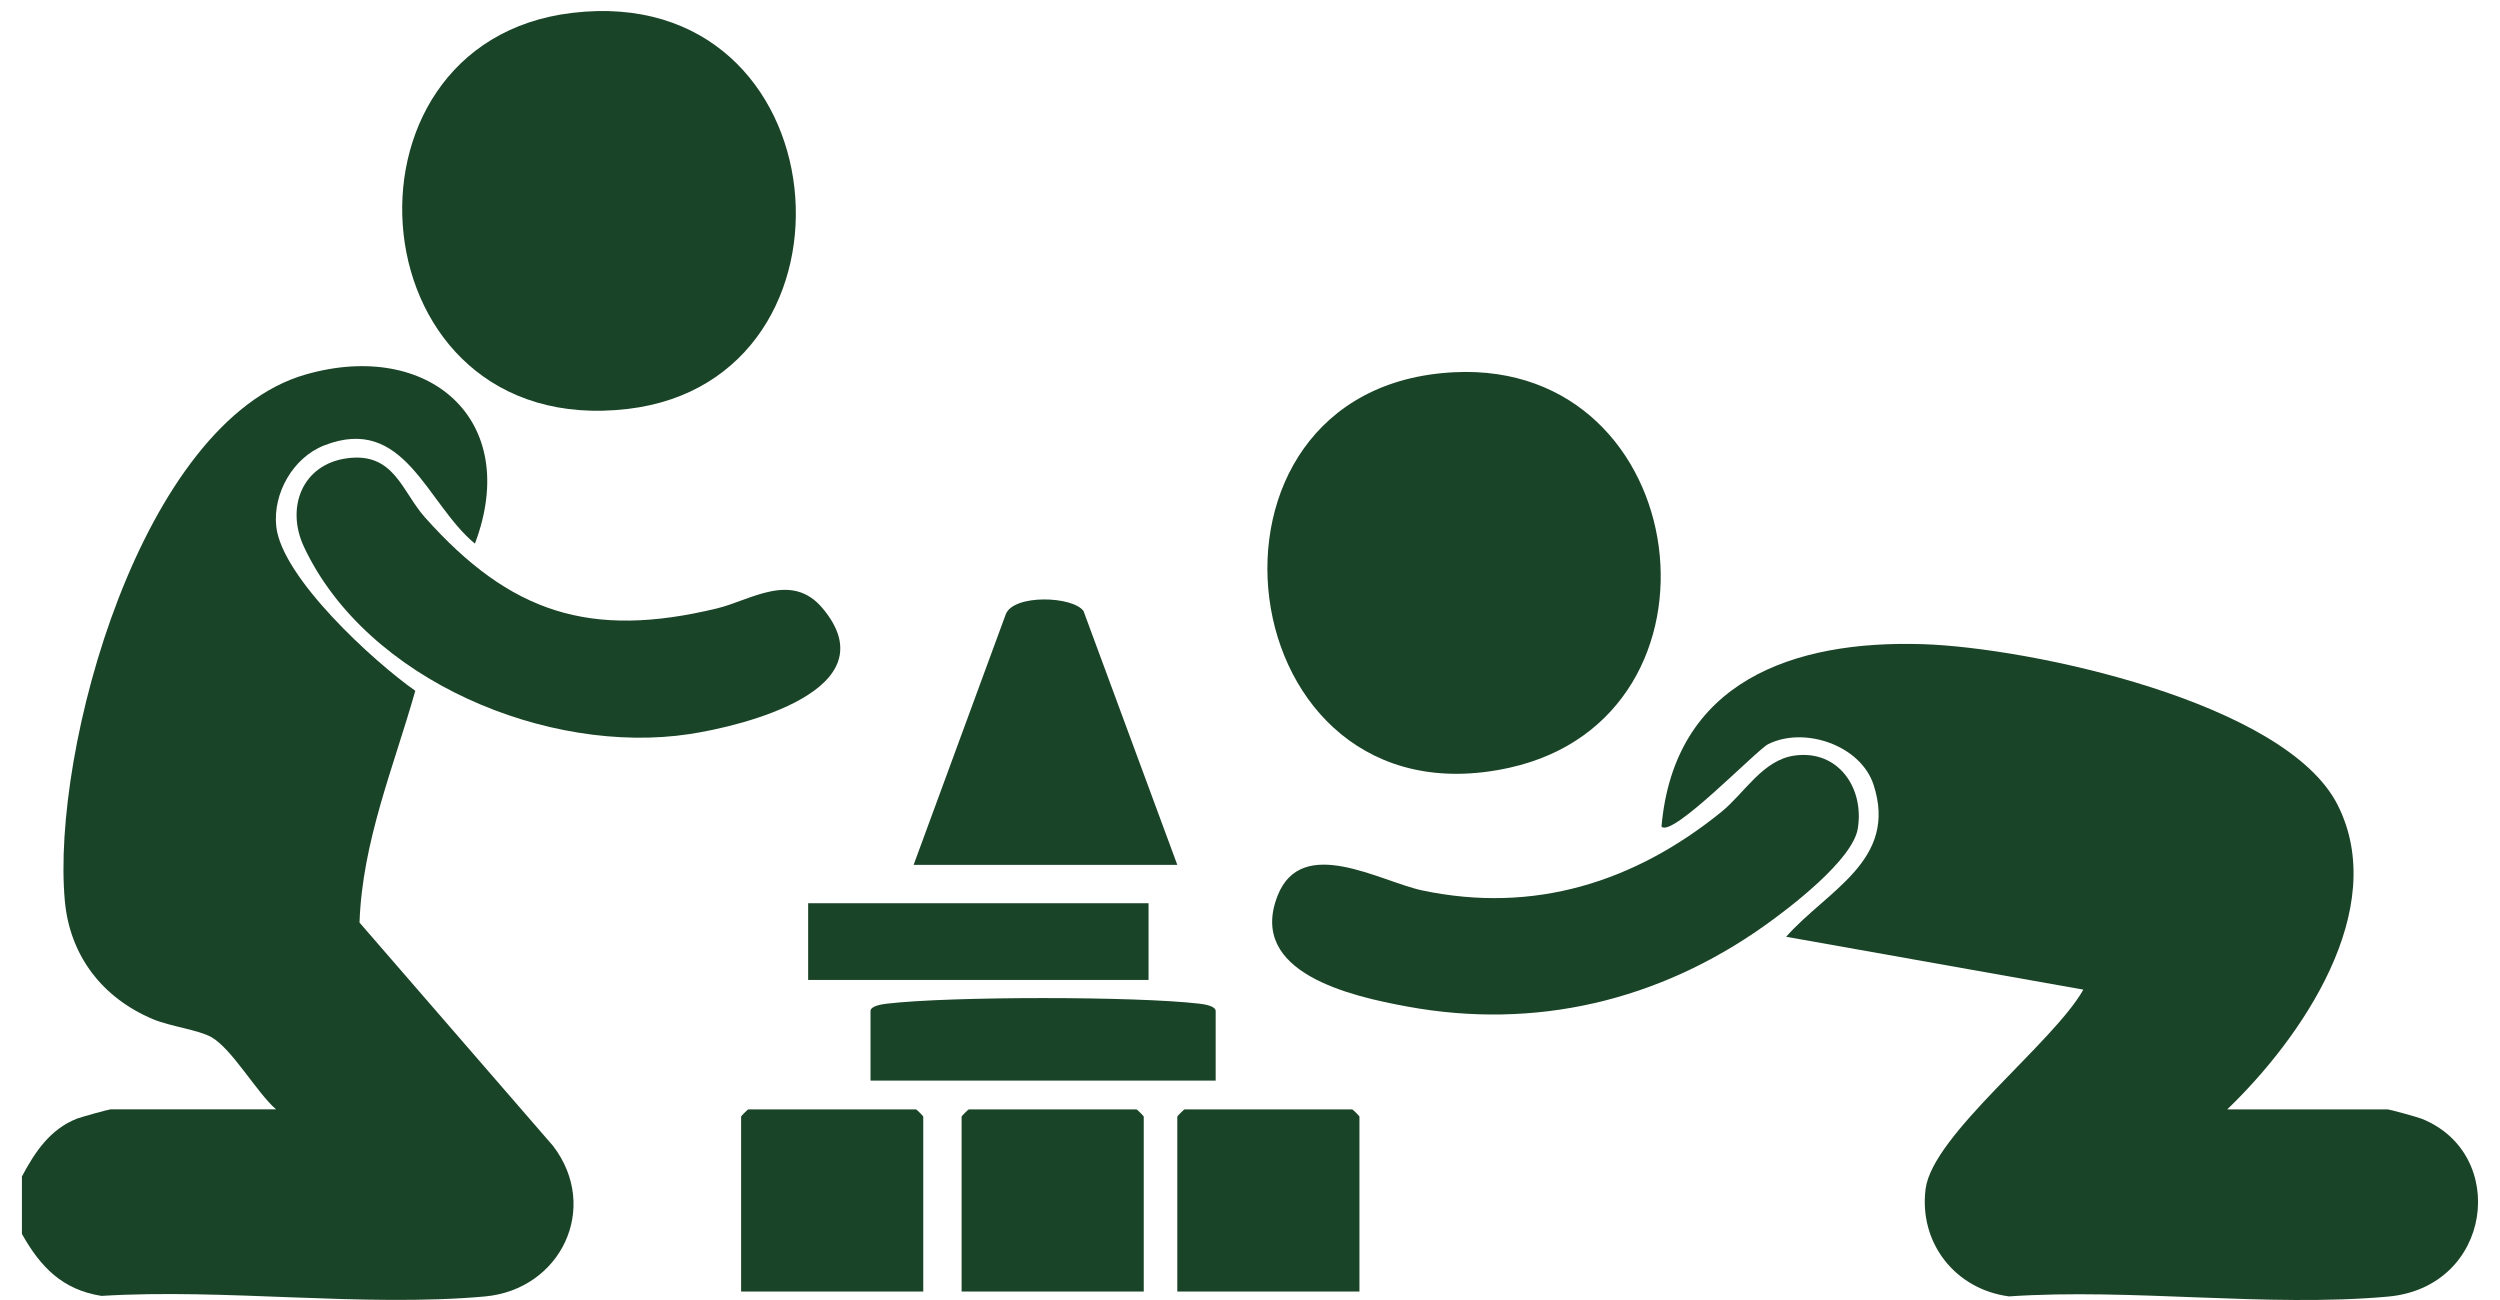
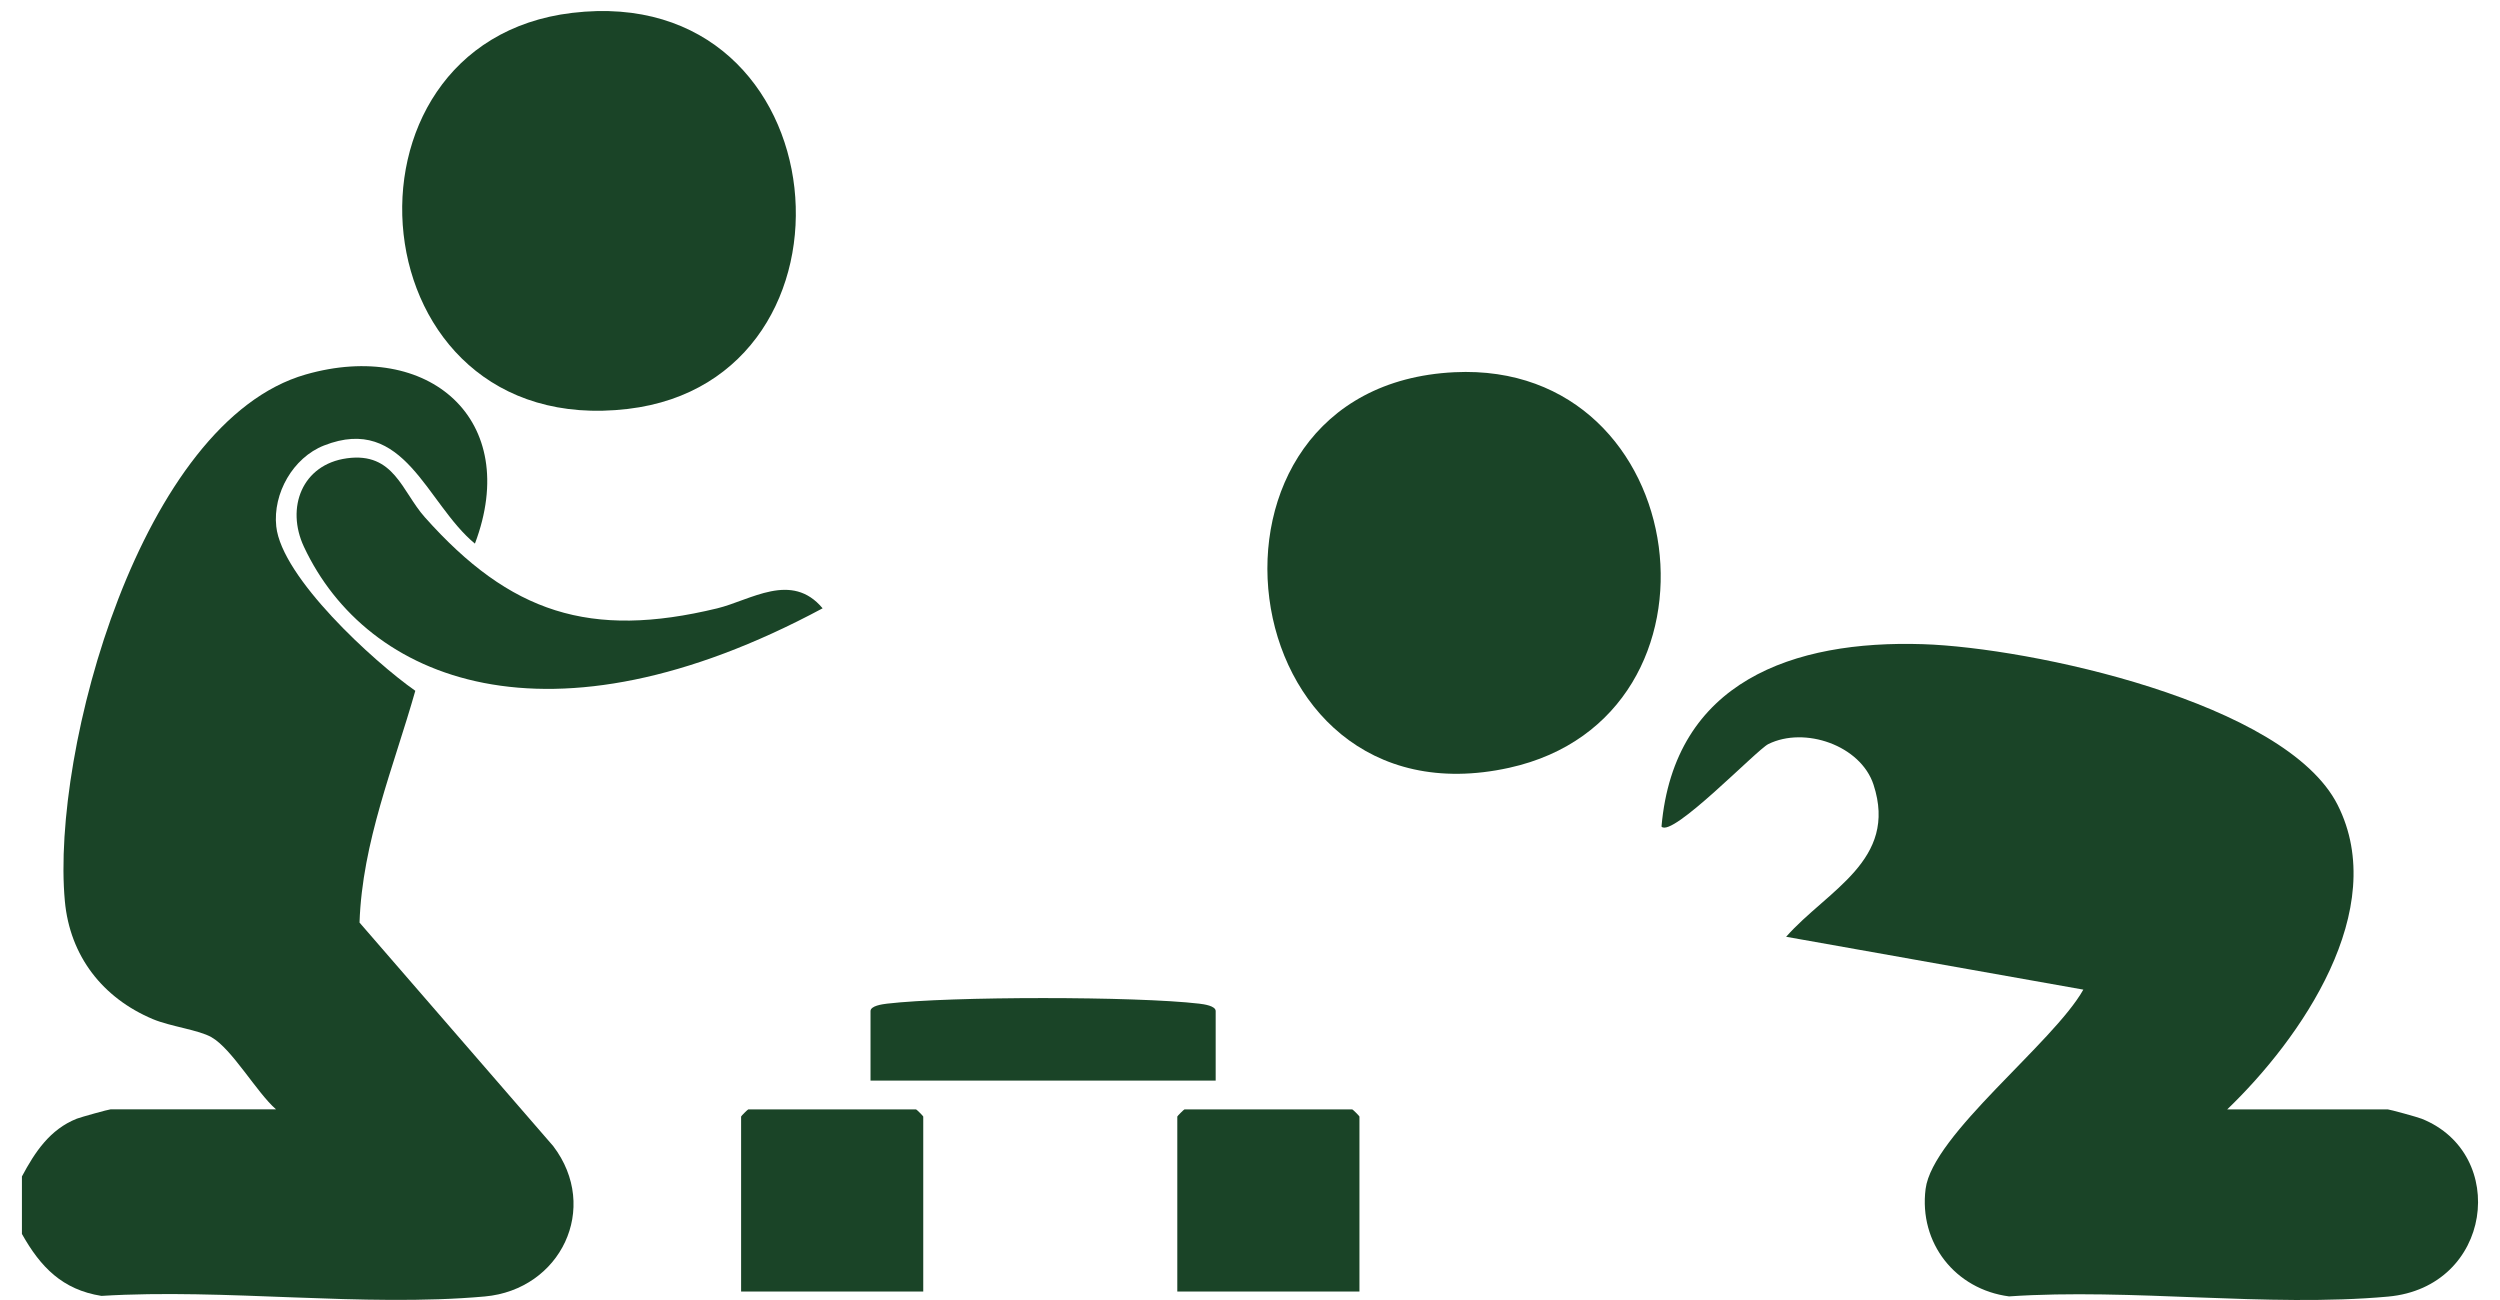
<svg xmlns="http://www.w3.org/2000/svg" width="100" height="52" viewBox="0 0 100 52" fill="none">
  <path d="M0.877 47.058C1.397 46.082 1.997 45.175 3.073 44.747C3.229 44.686 4.356 44.373 4.426 44.373H11.04C10.266 43.697 9.28 41.955 8.46 41.489C7.948 41.194 6.826 41.063 6.116 40.766C4.108 39.921 2.796 38.245 2.594 36.042C2.041 30.004 5.642 16.864 12.229 14.979C17.14 13.572 20.872 16.78 18.997 21.745C17.05 20.141 16.189 16.549 12.959 17.82C11.722 18.307 10.909 19.734 11.05 21.055C11.268 23.102 14.939 26.456 16.612 27.632C15.744 30.693 14.491 33.667 14.381 36.903L22.128 45.843C24.013 48.321 22.425 51.587 19.389 51.859C14.522 52.294 8.996 51.531 4.057 51.836C2.491 51.587 1.62 50.68 0.877 49.358L0.877 47.058Z" fill="#1A4427" />
  <path d="M89.088 44.376H95.513C95.582 44.376 96.709 44.685 96.865 44.749C100.37 46.148 99.696 51.487 95.521 51.864C90.707 52.299 85.248 51.523 80.362 51.856C78.213 51.574 76.75 49.722 77.024 47.557C77.299 45.392 82.13 41.724 83.334 39.585L71.445 37.471C73.1 35.601 75.928 34.413 74.942 31.39C74.427 29.812 72.185 29.046 70.733 29.763C70.274 29.988 66.877 33.534 66.46 33.063C66.967 27.255 71.734 25.6 76.919 25.767C81.2 25.905 91.424 28.08 93.504 32.194C95.623 36.385 92.031 41.552 89.088 44.376Z" fill="#1A4427" />
  <path d="M58.179 14.889C67.796 14.423 69.62 28.669 60.37 30.711C49.026 33.216 46.854 15.437 58.179 14.889Z" fill="#1A4427" />
  <path d="M22.888 0.515C33.707 -0.774 35.031 15.186 25.114 16.357C14.183 17.648 12.866 1.709 22.888 0.515Z" fill="#1A4427" />
-   <path d="M71.785 30.222C73.53 29.981 74.58 31.523 74.311 33.147C74.106 34.395 71.593 36.314 70.548 37.051C66.334 40.031 61.415 41.207 56.286 40.261C54.065 39.852 49.887 38.924 51.104 35.827C52.072 33.365 55.215 35.266 56.901 35.619C61.353 36.557 65.38 35.291 68.852 32.479C69.779 31.728 70.507 30.398 71.785 30.222Z" fill="#1A4427" />
-   <path d="M13.873 18.332C15.764 18.071 16.074 19.657 16.991 20.687C20.406 24.524 23.603 25.564 28.685 24.335C30.03 24.009 31.662 22.846 32.905 24.332C35.636 27.593 29.723 29.038 27.579 29.363C21.93 30.222 14.67 27.224 12.159 21.875C11.424 20.31 12.082 18.578 13.876 18.332H13.873Z" fill="#1A4427" />
-   <path d="M47.092 34.594H36.545L40.231 24.57C40.549 23.758 42.916 23.845 43.341 24.442L47.092 34.594Z" fill="#1A4427" />
+   <path d="M13.873 18.332C15.764 18.071 16.074 19.657 16.991 20.687C20.406 24.524 23.603 25.564 28.685 24.335C30.03 24.009 31.662 22.846 32.905 24.332C21.93 30.222 14.67 27.224 12.159 21.875C11.424 20.31 12.082 18.578 13.876 18.332H13.873Z" fill="#1A4427" />
  <path d="M36.93 51.661H29.644V44.662C29.644 44.642 29.91 44.376 29.931 44.376H36.643C36.663 44.376 36.93 44.642 36.93 44.662V51.661Z" fill="#1A4427" />
-   <path d="M45.75 51.661H38.464V44.662C38.464 44.642 38.73 44.376 38.751 44.376H45.463C45.483 44.376 45.75 44.642 45.75 44.662V51.661Z" fill="#1A4427" />
  <path d="M54.378 51.661H47.092V44.662C47.092 44.642 47.359 44.376 47.379 44.376H54.091C54.112 44.376 54.378 44.642 54.378 44.662V51.661Z" fill="#1A4427" />
  <path d="M48.627 43.223H34.821V40.443C34.821 40.233 35.29 40.169 35.482 40.146C38.021 39.849 45.427 39.849 47.966 40.146C48.158 40.169 48.627 40.233 48.627 40.443V43.223Z" fill="#1A4427" />
-   <path d="M45.942 36.129H32.326V39.198H45.942V36.129Z" fill="#1A4427" />
</svg>